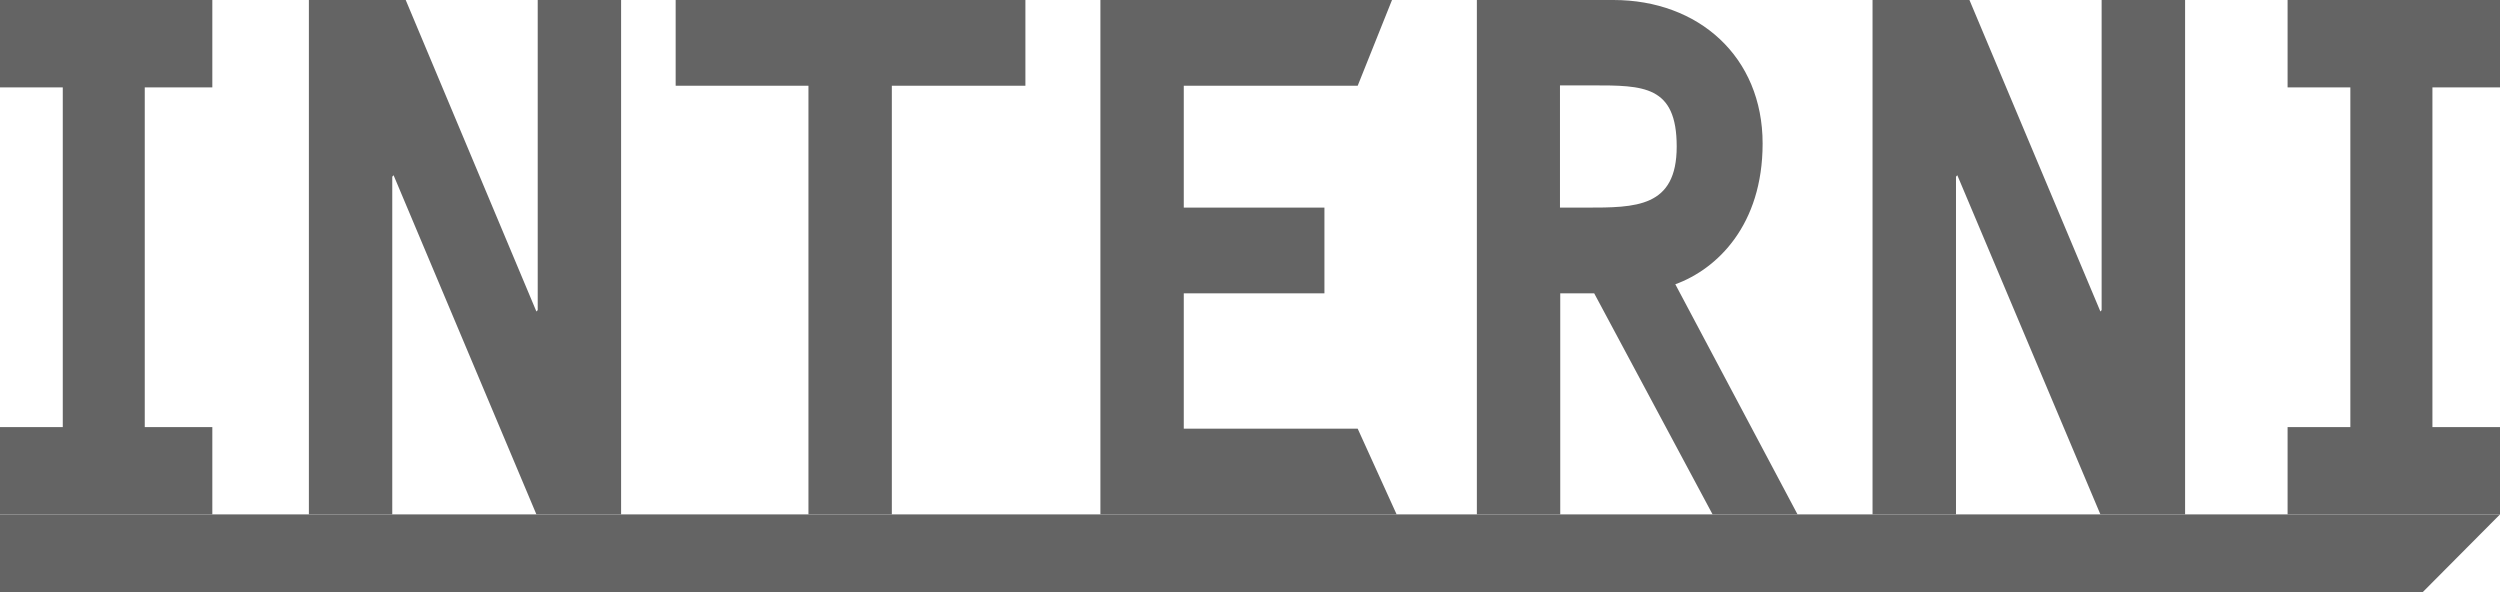
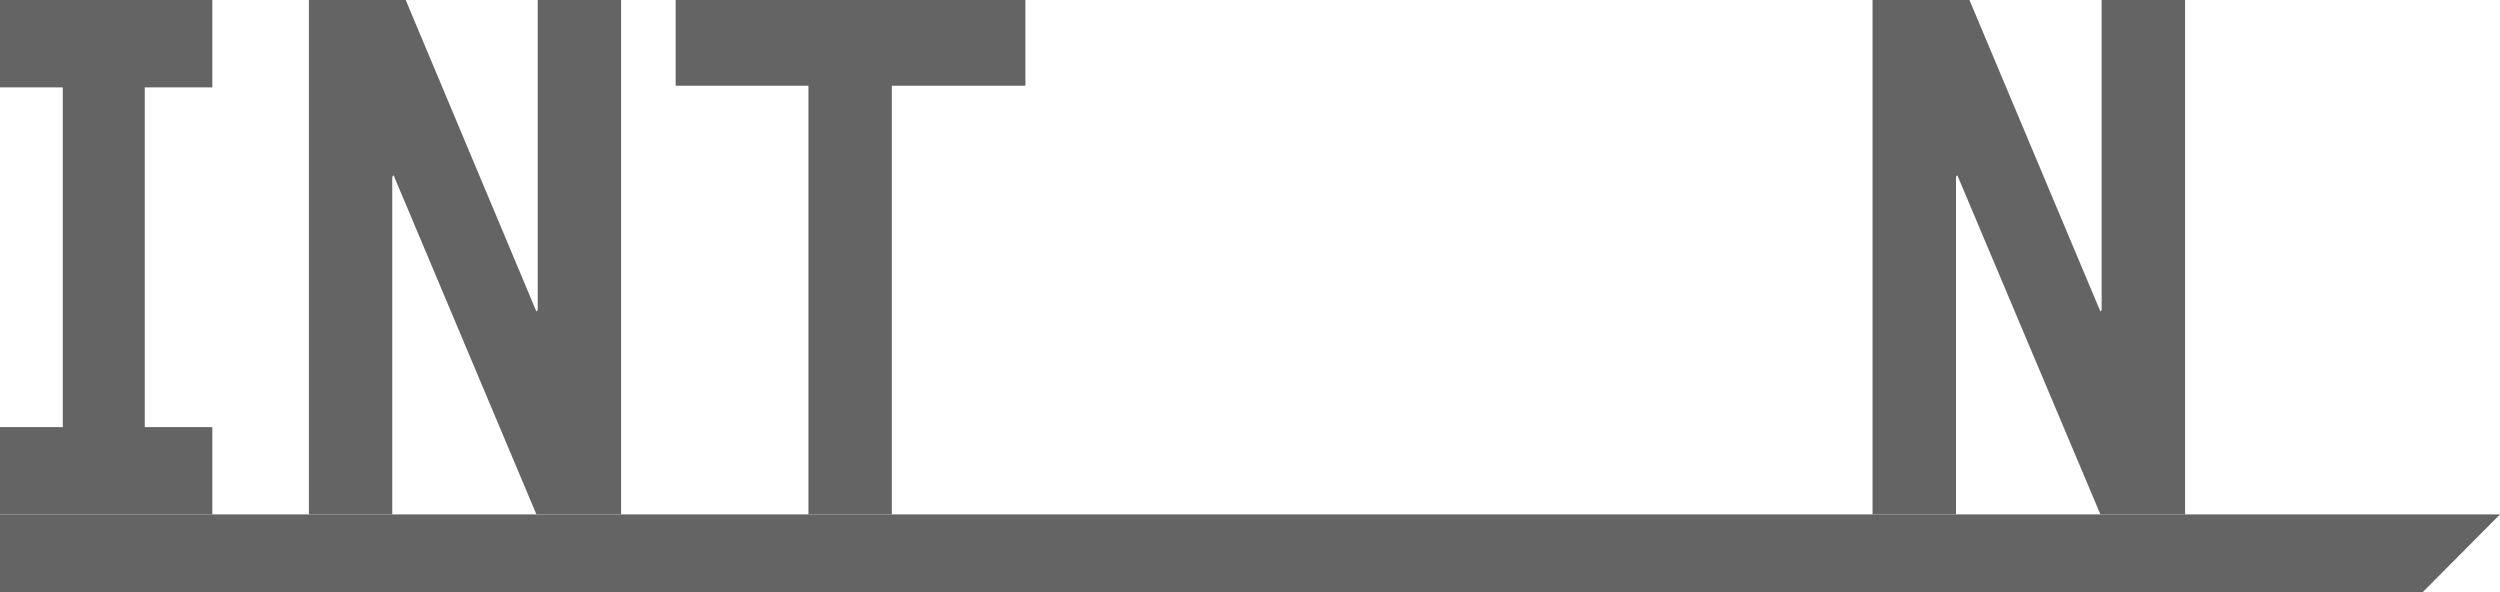
<svg xmlns="http://www.w3.org/2000/svg" viewBox="0 0 286.35 67.82">
  <defs>
    <style>.cls-1{fill:#646464;fill-rule:evenodd;}</style>
  </defs>
  <g id="Layer_2" data-name="Layer 2">
    <g id="Layer_1-2" data-name="Layer 1">
      <g id="Chiusi">
        <g id="DESK-Home">
          <g id="Header-W">
            <g id="interni-logo-W">
              <g id="interni-logo">
-                 <path id="Fill-2" class="cls-1" d="M169.16,0H184.8c9.76,0,17.09,6.5,17.09,16.44,0,9.33-5.19,14.37-10,16.12l14,26.36h-9.73L182.6,33.6h-3.89V58.92h-9.55Zm9.52,23.78h2.95c5.74,0,10.42,0,10.42-7s-3.82-7-9.66-7h-3.71Z" />
                <polygon id="Fill-7" class="cls-1" points="45.08 20.07 44.93 20.24 44.93 58.92 35.38 58.92 35.38 0 46.47 0 61.44 35.68 61.59 35.52 61.59 0 71.14 0 71.14 58.92 61.44 58.92 45.08 20.07" />
                <polygon id="Fill-10" class="cls-1" points="224.19 20.07 224.04 20.24 224.04 58.92 214.48 58.92 214.48 0 225.58 0 240.58 35.68 240.72 35.52 240.72 0 250.28 0 250.28 58.92 240.58 58.92 224.19 20.07" />
                <polygon id="Fill-13" class="cls-1" points="117.45 9.82 102.15 9.82 102.15 58.92 92.6 58.92 92.6 9.82 77.39 9.82 77.39 0 117.45 0 117.45 9.82" />
-                 <polygon id="Fill-15" class="cls-1" points="155.51 9.82 135.59 9.82 135.59 23.78 151.7 23.78 151.7 33.6 135.59 33.6 135.59 49.1 155.51 49.1 159.97 58.92 126.04 58.92 126.04 0 159.44 0 155.51 9.82" />
-                 <polygon id="Fill-17" class="cls-1" points="286.35 10.01 278.61 10.01 278.61 48.92 286.35 48.92 286.35 58.92 262.02 58.92 262.02 48.92 269.21 48.92 269.21 10.01 262.02 10.01 262.02 0 286.35 0 286.35 10.01" />
                <polygon id="Fill-17-Copy" class="cls-1" points="24.32 10.01 16.58 10.01 16.58 48.92 24.32 48.92 24.32 58.92 0 58.92 0 48.92 7.19 48.92 7.19 10.01 0 10.01 0 0 24.32 0 24.32 10.01" />
                <polygon id="Fill-1" class="cls-1" points="0 58.92 0 67.82 277.5 67.82 286.35 58.92 0 58.92" />
              </g>
            </g>
          </g>
        </g>
      </g>
    </g>
  </g>
</svg>